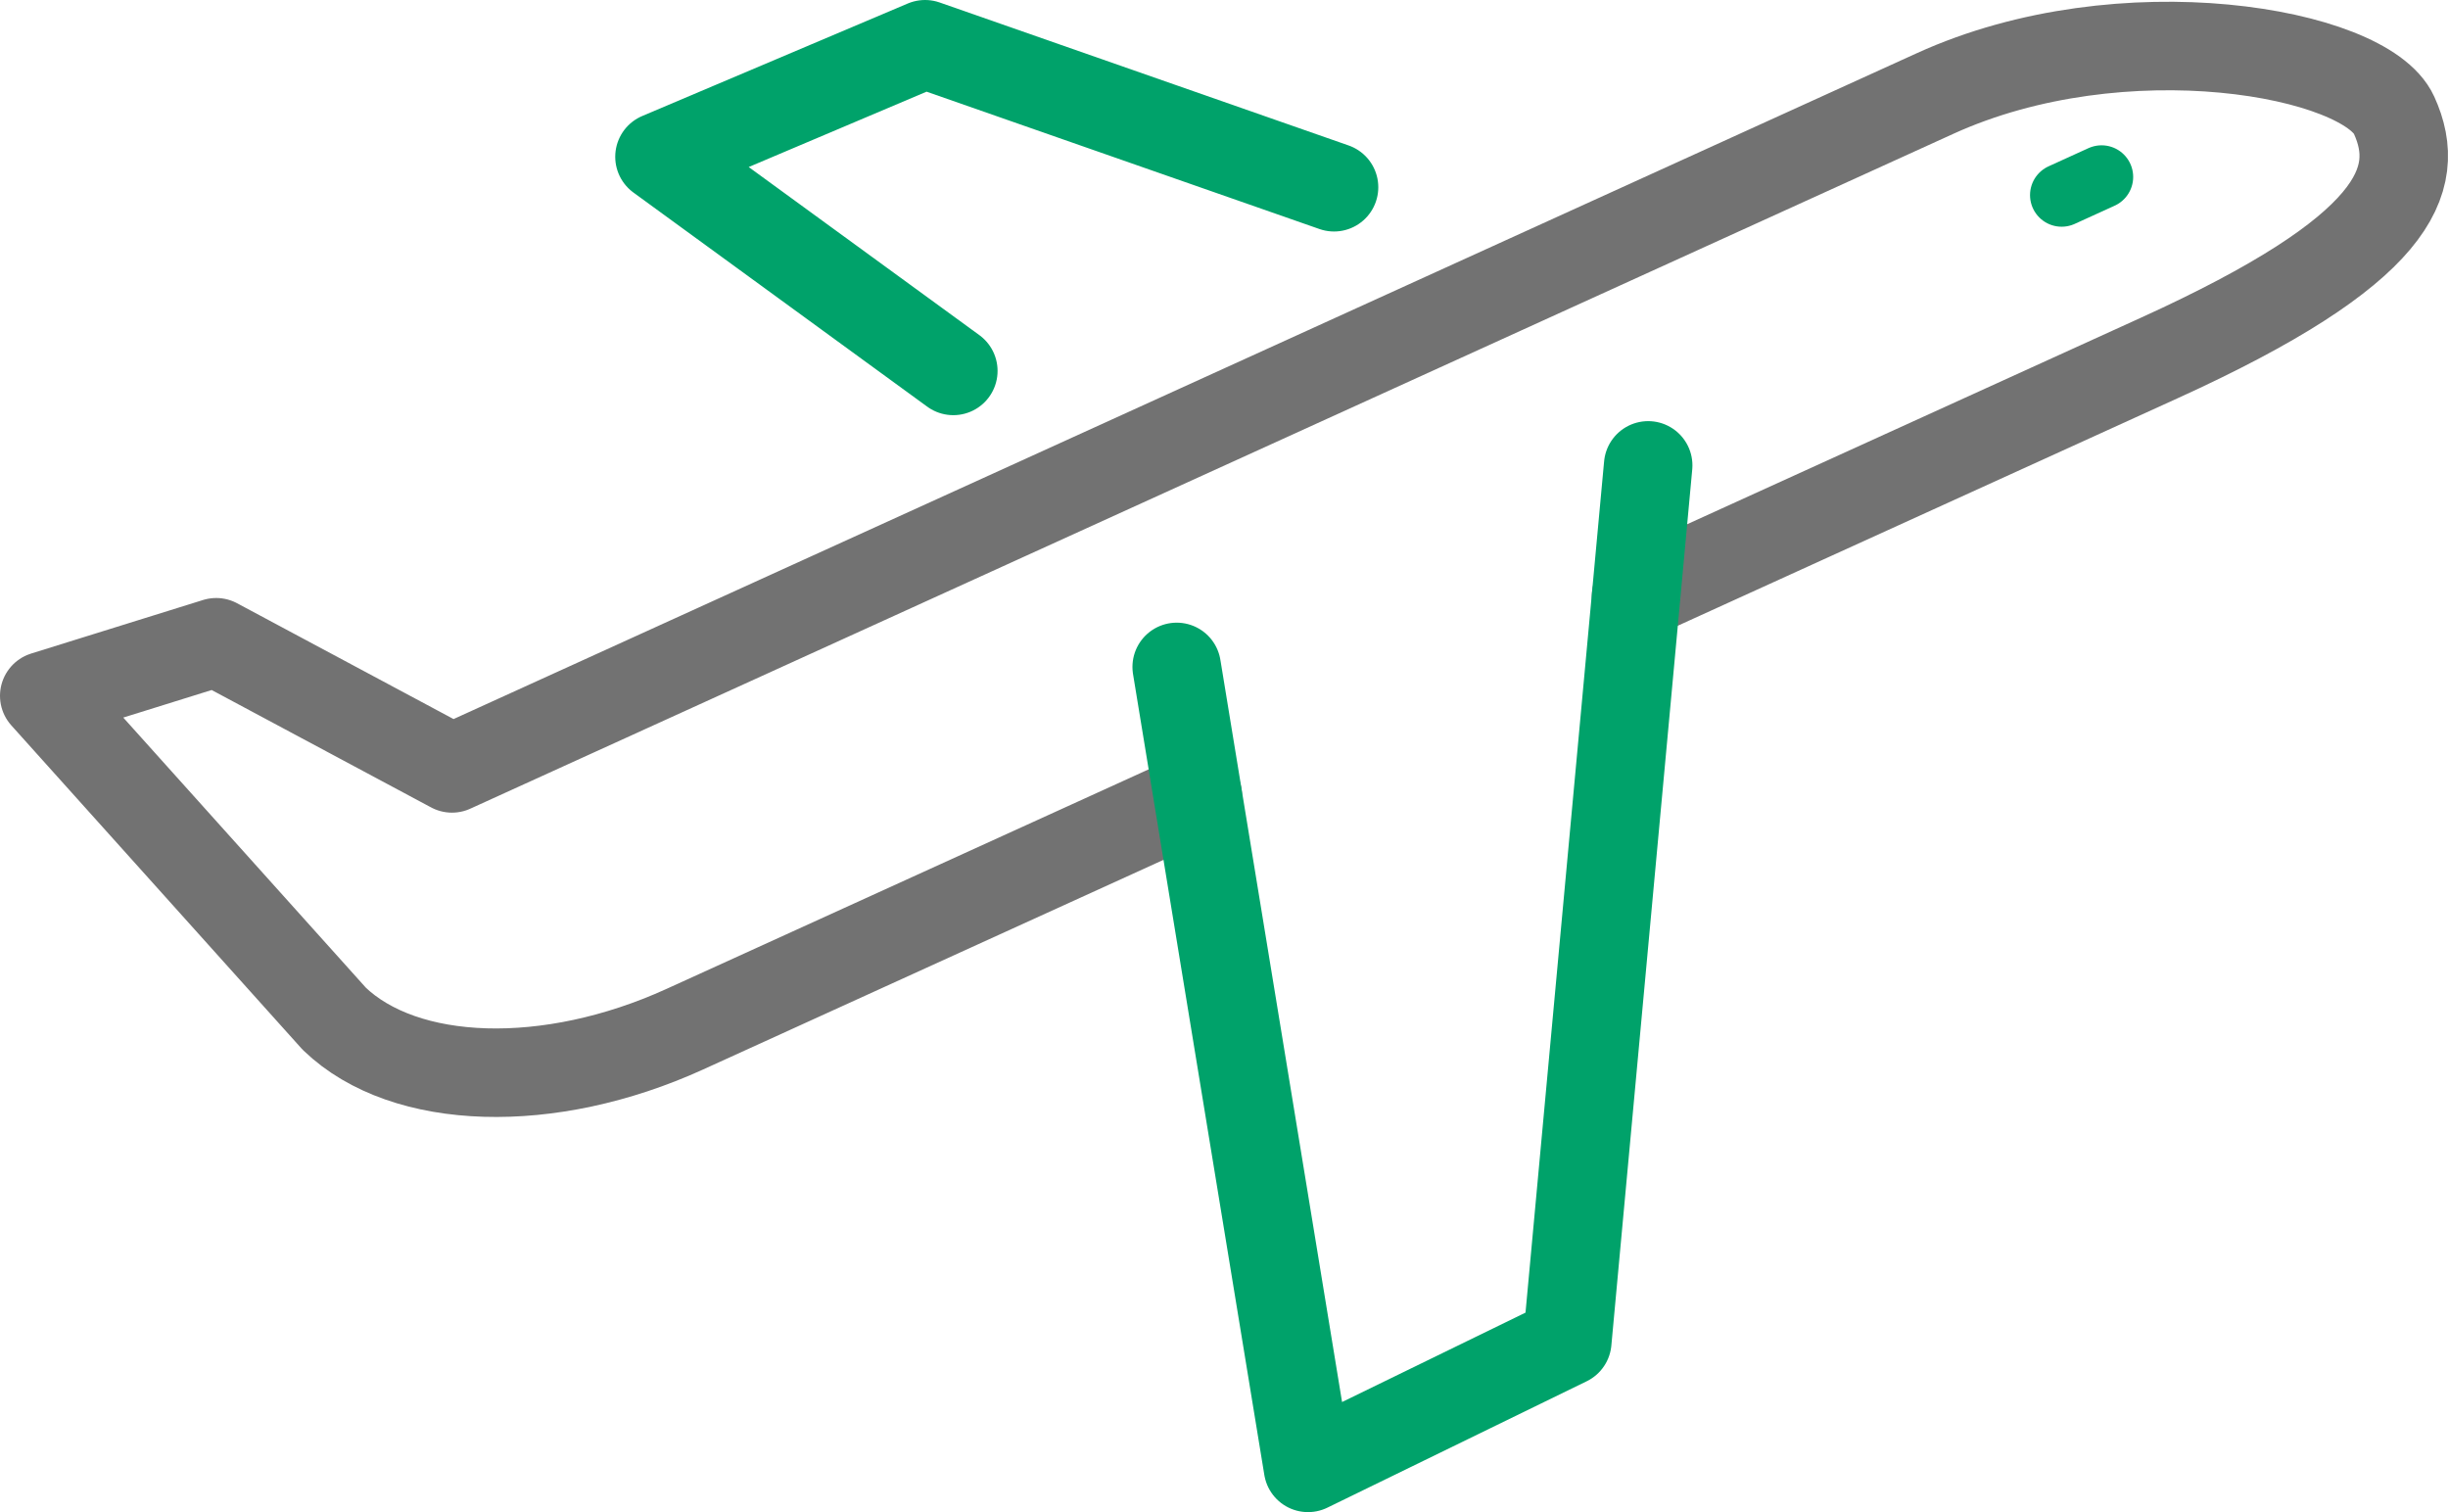
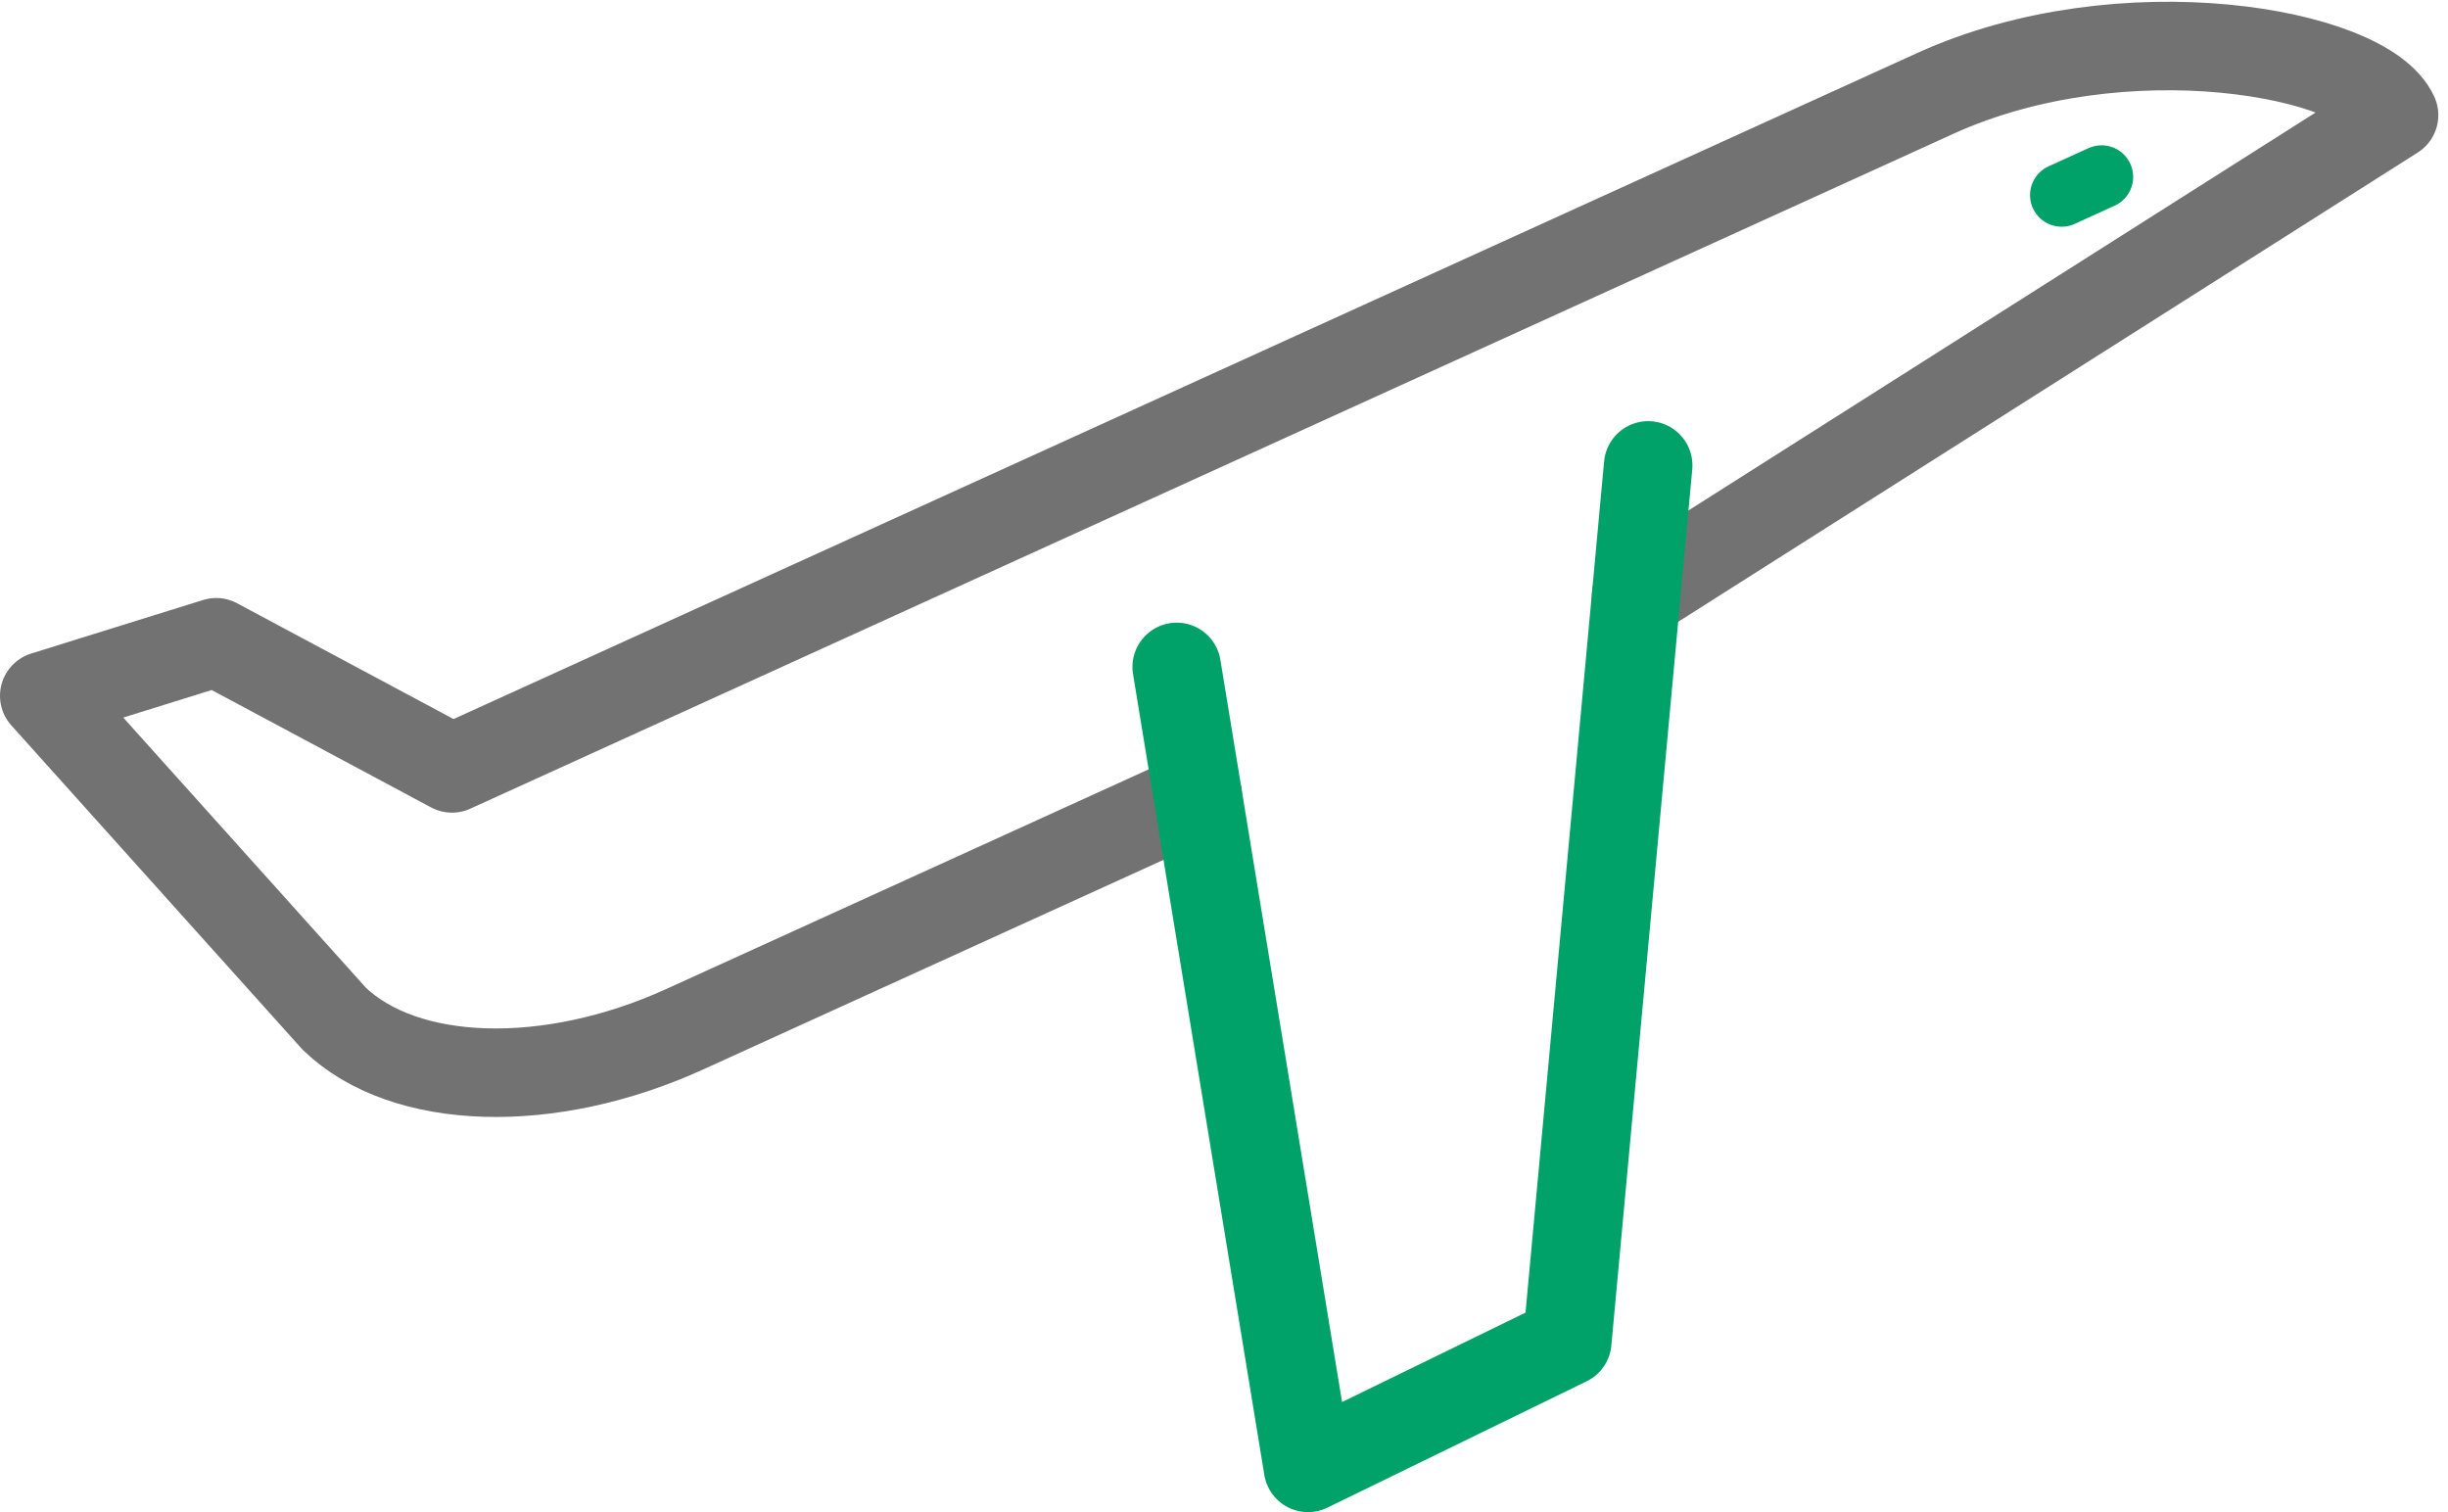
<svg xmlns="http://www.w3.org/2000/svg" viewBox="0 0 96.809 59.794">
  <defs>
    <style>
      .a, .b, .c {
        fill: none;
        stroke-linecap: round;
        stroke-linejoin: round;
      }

      .a {
        stroke: #727272;
      }

      .a, .b {
        stroke-width: 3.5px;
      }

      .b, .c {
        stroke: #00a26a;
      }

      .c {
        stroke-width: 2.5px;
      }
    </style>
  </defs>
  <g>
-     <path class="a" d="M47.368,31.461,27.076,40.7c-5.355,2.438-11.068,2.267-13.856-.415L1.75,27.515l6.8-2.118,9.324,4.988L76.519,3.7C83.948.314,93.541,2.06,94.676,4.553c1.179,2.591.048,5.355-9.266,9.594L64.7,23.572" />
+     <path class="a" d="M47.368,31.461,27.076,40.7c-5.355,2.438-11.068,2.267-13.856-.415L1.75,27.515l6.8-2.118,9.324,4.988L76.519,3.7C83.948.314,93.541,2.06,94.676,4.553L64.7,23.572" />
    <polyline class="b" points="65.179 18.403 61.98 53.047 51.727 58.044 46.534 26.372" />
-     <polyline class="b" points="52.756 7.404 36.582 1.75 26.08 6.199 37.7 14.667" />
    <line class="c" x1="83.109" y1="6.996" x2="81.53" y2="7.715" />
  </g>
</svg>